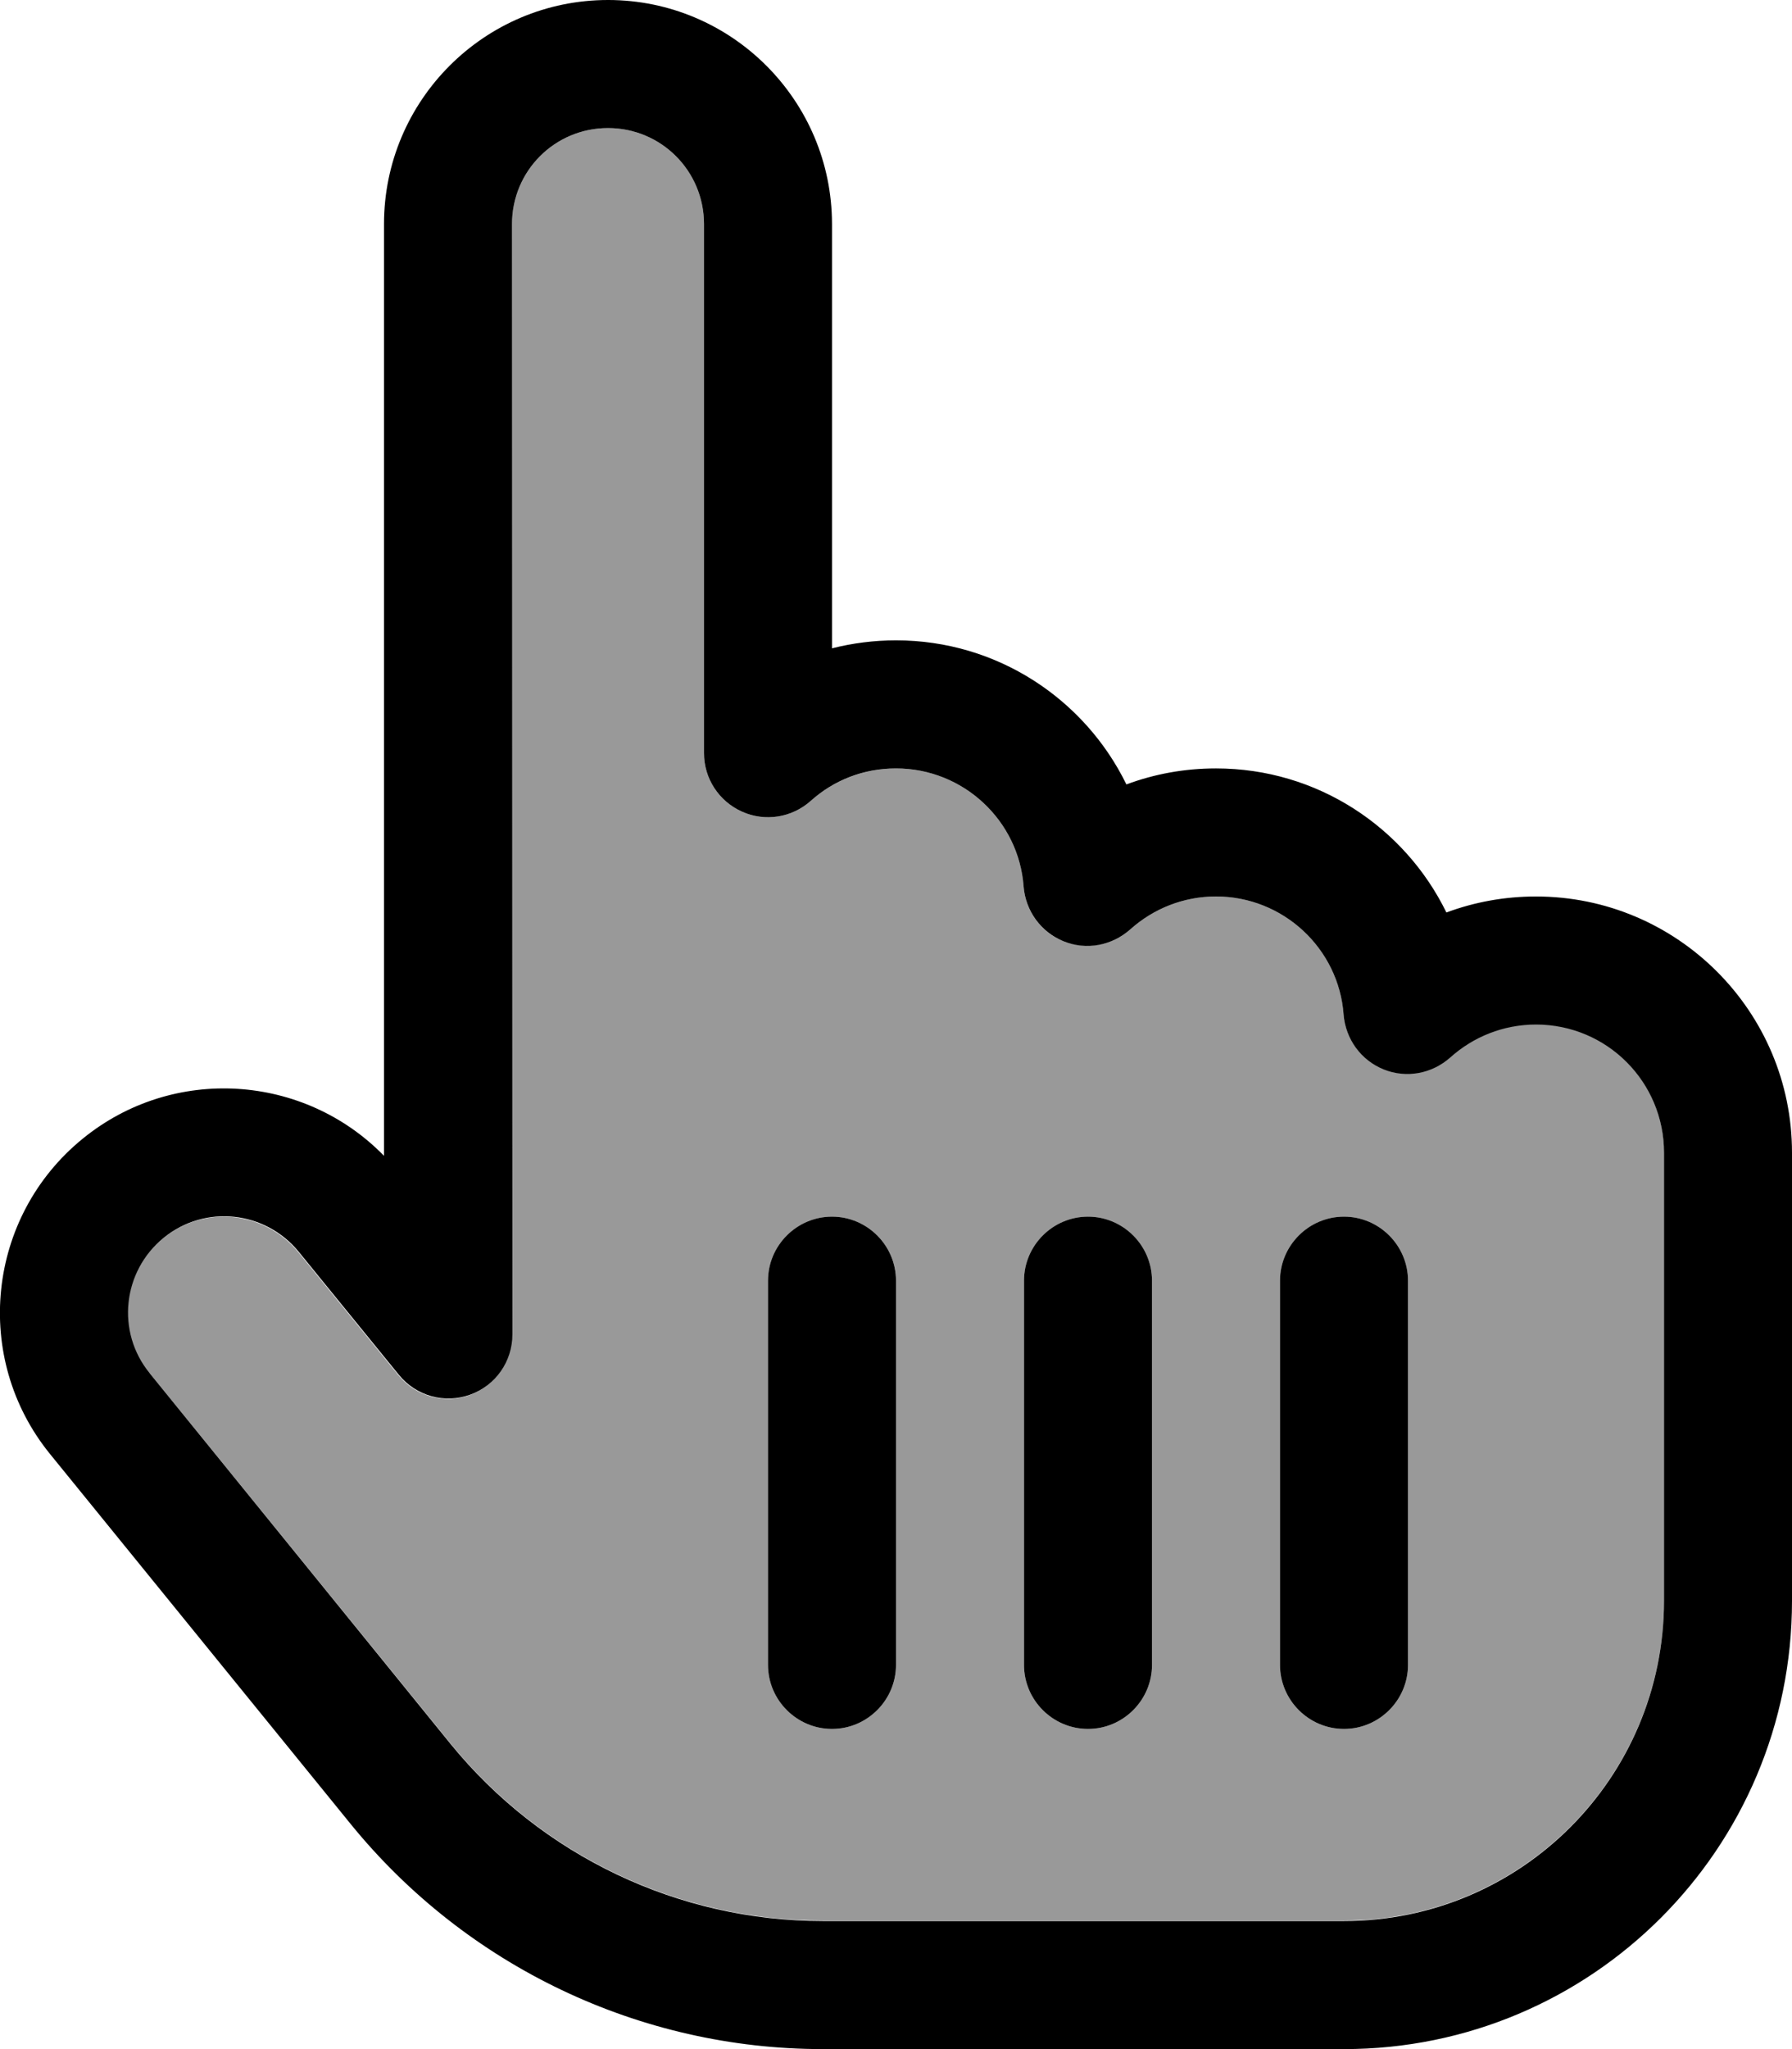
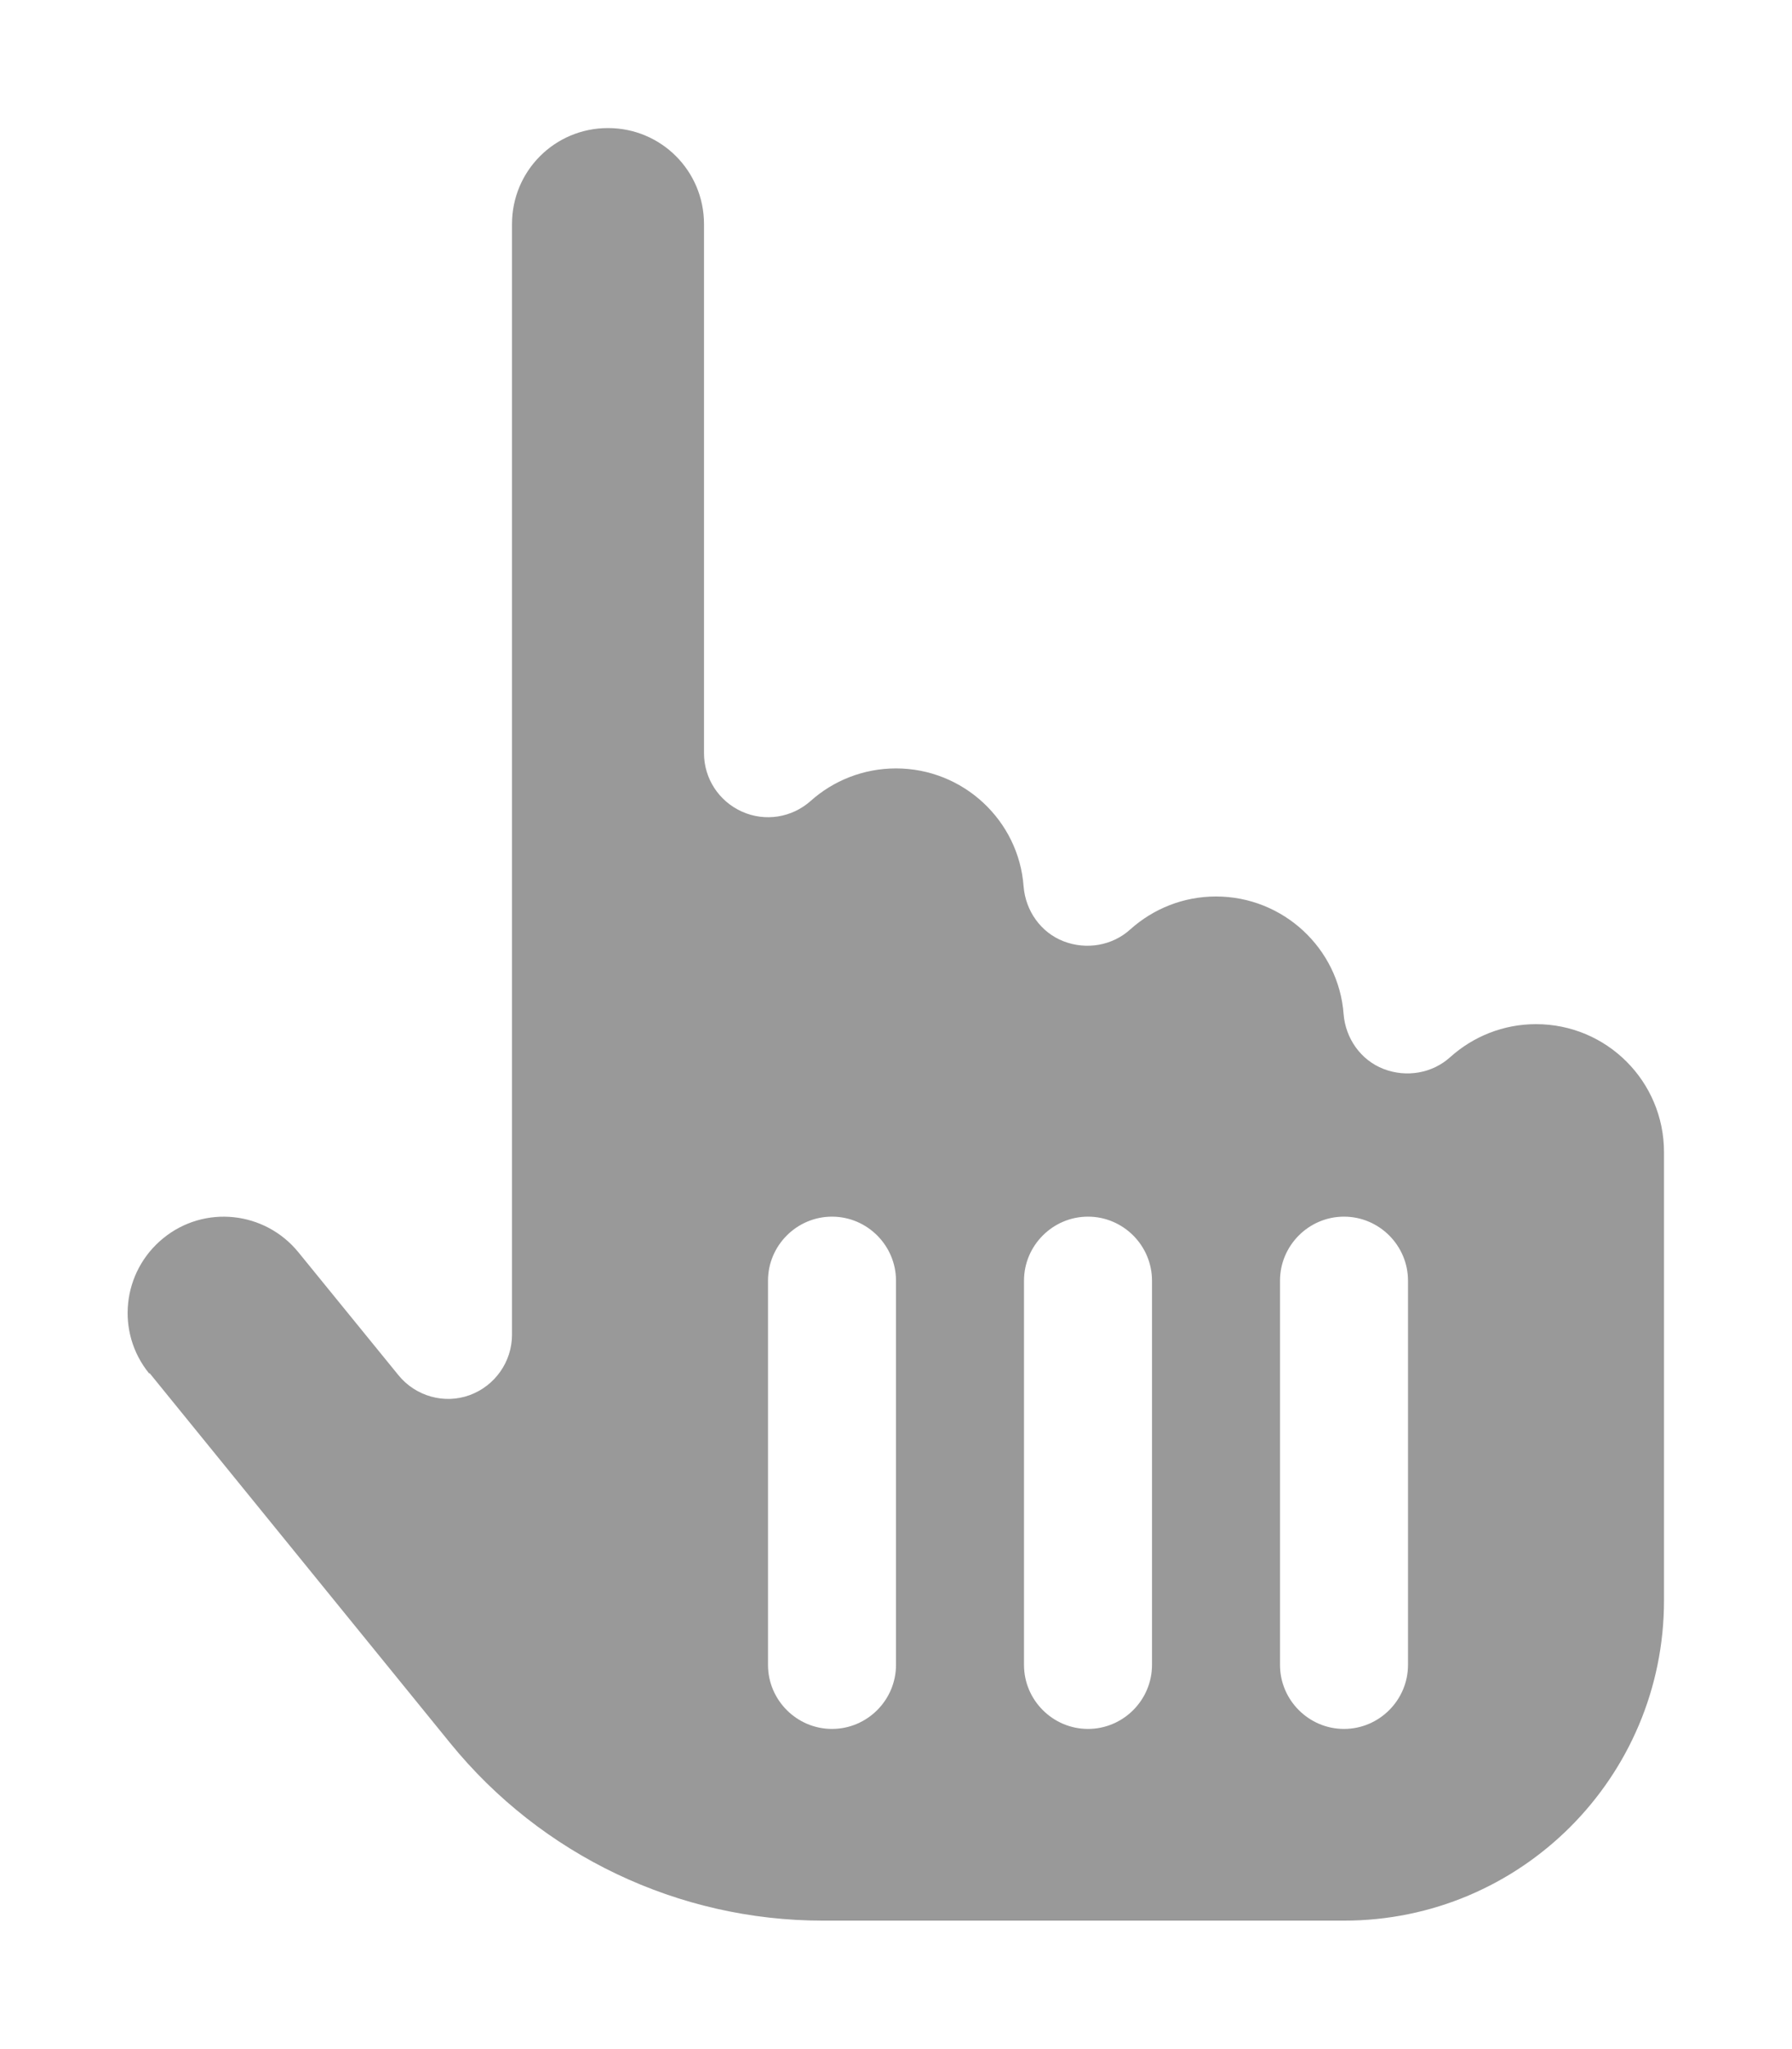
<svg xmlns="http://www.w3.org/2000/svg" viewBox="0 0 448 512">
  <defs>
    <style>.fa-secondary{opacity:.4}</style>
  </defs>
  <path class="fa-secondary" d="M37.4 343.1l75.2 92.5c22.8 28 57 44.3 93.1 44.3l50.3 0 16 0 64 0c44.2 0 80-35.8 80-80l0-64 0-16 0-32c0-17.7-14.3-32-32-32c-8.2 0-15.7 3.1-21.4 8.2c-4.5 4.1-11 5.2-16.7 3s-9.5-7.6-10-13.7C334.7 237 320.8 224 304 224c-8.2 0-15.7 3.1-21.4 8.2c-4.5 4.1-11 5.2-16.7 3s-9.5-7.6-10-13.7C254.7 205 240.8 192 224 192c-8.2 0-15.7 3.1-21.3 8.1c-4.7 4.2-11.4 5.3-17.2 2.7s-9.5-8.3-9.5-14.6L176 56c0-13.3-10.7-24-24-24s-24 10.7-24 24l0 277.5c0 6.8-4.3 12.8-10.6 15.1s-13.5 .3-17.8-5l-25-30.7c-8.4-10.3-23.5-11.9-33.8-3.5s-11.9 23.5-3.5 33.8zM192 320c0-8.8 7.2-16 16-16s16 7.2 16 16l0 96c0 8.8-7.2 16-16 16s-16-7.2-16-16l0-96zm64 0c0-8.8 7.2-16 16-16s16 7.2 16 16l0 96c0 8.8-7.2 16-16 16s-16-7.2-16-16l0-96zm64 0c0-8.8 7.2-16 16-16s16 7.2 16 16l0 96c0 8.8-7.2 16-16 16s-16-7.2-16-16l0-96z" />
-   <path class="fa-primary" d="M128 56c0-13.3 10.7-24 24-24s24 10.7 24 24l0 132.2c0 6.3 3.7 12 9.5 14.6s12.5 1.5 17.2-2.7c5.7-5.1 13.1-8.1 21.3-8.1c16.8 0 30.7 13 31.9 29.5c.5 6.1 4.3 11.4 10 13.7s12.1 1.1 16.7-3c5.7-5.1 13.2-8.2 21.4-8.2c16.8 0 30.7 13 31.9 29.5c.5 6.1 4.3 11.4 10 13.7s12.1 1.1 16.7-3c5.7-5.1 13.2-8.2 21.4-8.2c17.7 0 32 14.3 32 32l0 32 0 16 0 64c0 44.2-35.8 80-80 80l-64 0-16 0-50.3 0c-36.1 0-70.3-16.3-93.1-44.3L37.4 343.1c-8.4-10.3-6.8-25.4 3.5-33.8s25.4-6.8 33.8 3.5l25 30.7c4.3 5.3 11.4 7.3 17.8 5s10.6-8.3 10.6-15.1L128 56zM152 0C121.1 0 96 25.1 96 56l0 232.8c-20-20.5-52.7-22.7-75.3-4.3C-3.3 304-7 339.3 12.5 363.3l75.2 92.5c28.9 35.5 72.2 56.2 118 56.2l50.3 0 16 0 64 0c61.9 0 112-50.1 112-112l0-64 0-16 0-32c0-35.3-28.7-64-64-64c-7.9 0-15.4 1.4-22.4 4c-10.4-21.3-32.3-36-57.6-36c-7.9 0-15.4 1.4-22.4 4c-10.4-21.3-32.3-36-57.6-36c-5.5 0-10.9 .7-16 2l0-106c0-30.9-25.1-56-56-56zm72 320c0-8.8-7.2-16-16-16s-16 7.2-16 16l0 96c0 8.8 7.2 16 16 16s16-7.2 16-16l0-96zm64 0c0-8.8-7.2-16-16-16s-16 7.2-16 16l0 96c0 8.8 7.2 16 16 16s16-7.2 16-16l0-96zm64 0c0-8.8-7.2-16-16-16s-16 7.2-16 16l0 96c0 8.8 7.2 16 16 16s16-7.2 16-16l0-96z" />
</svg>